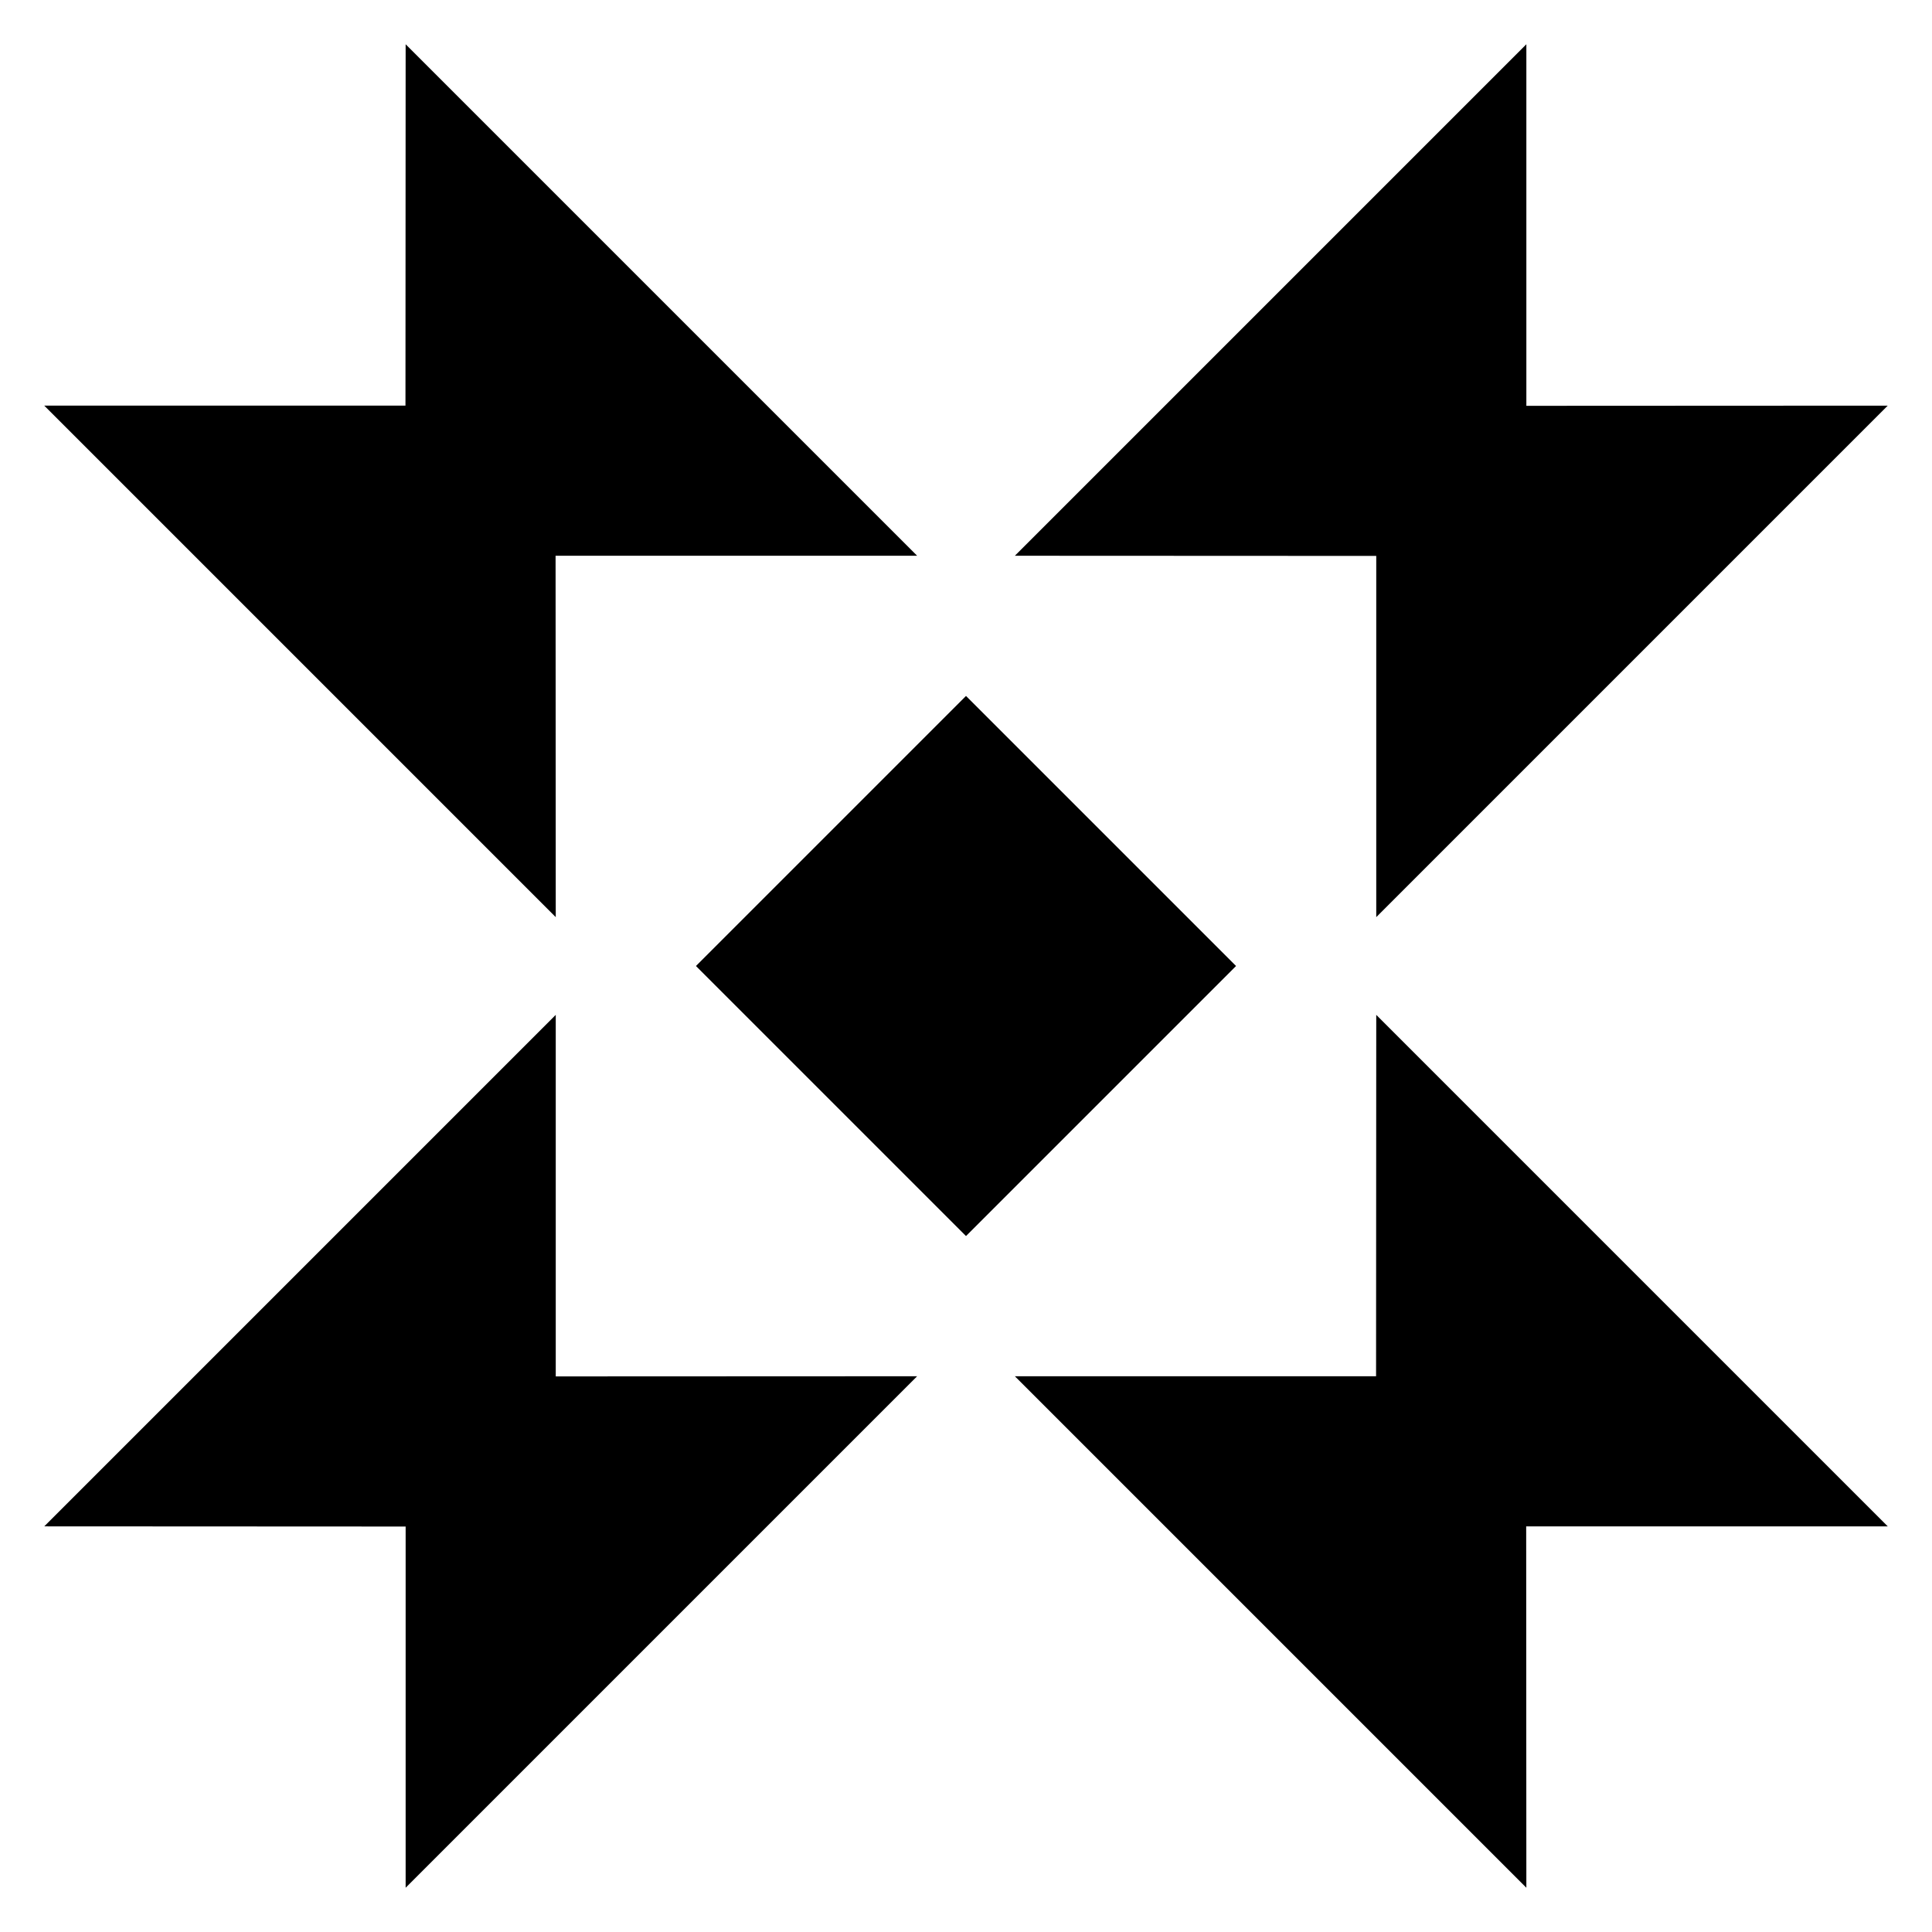
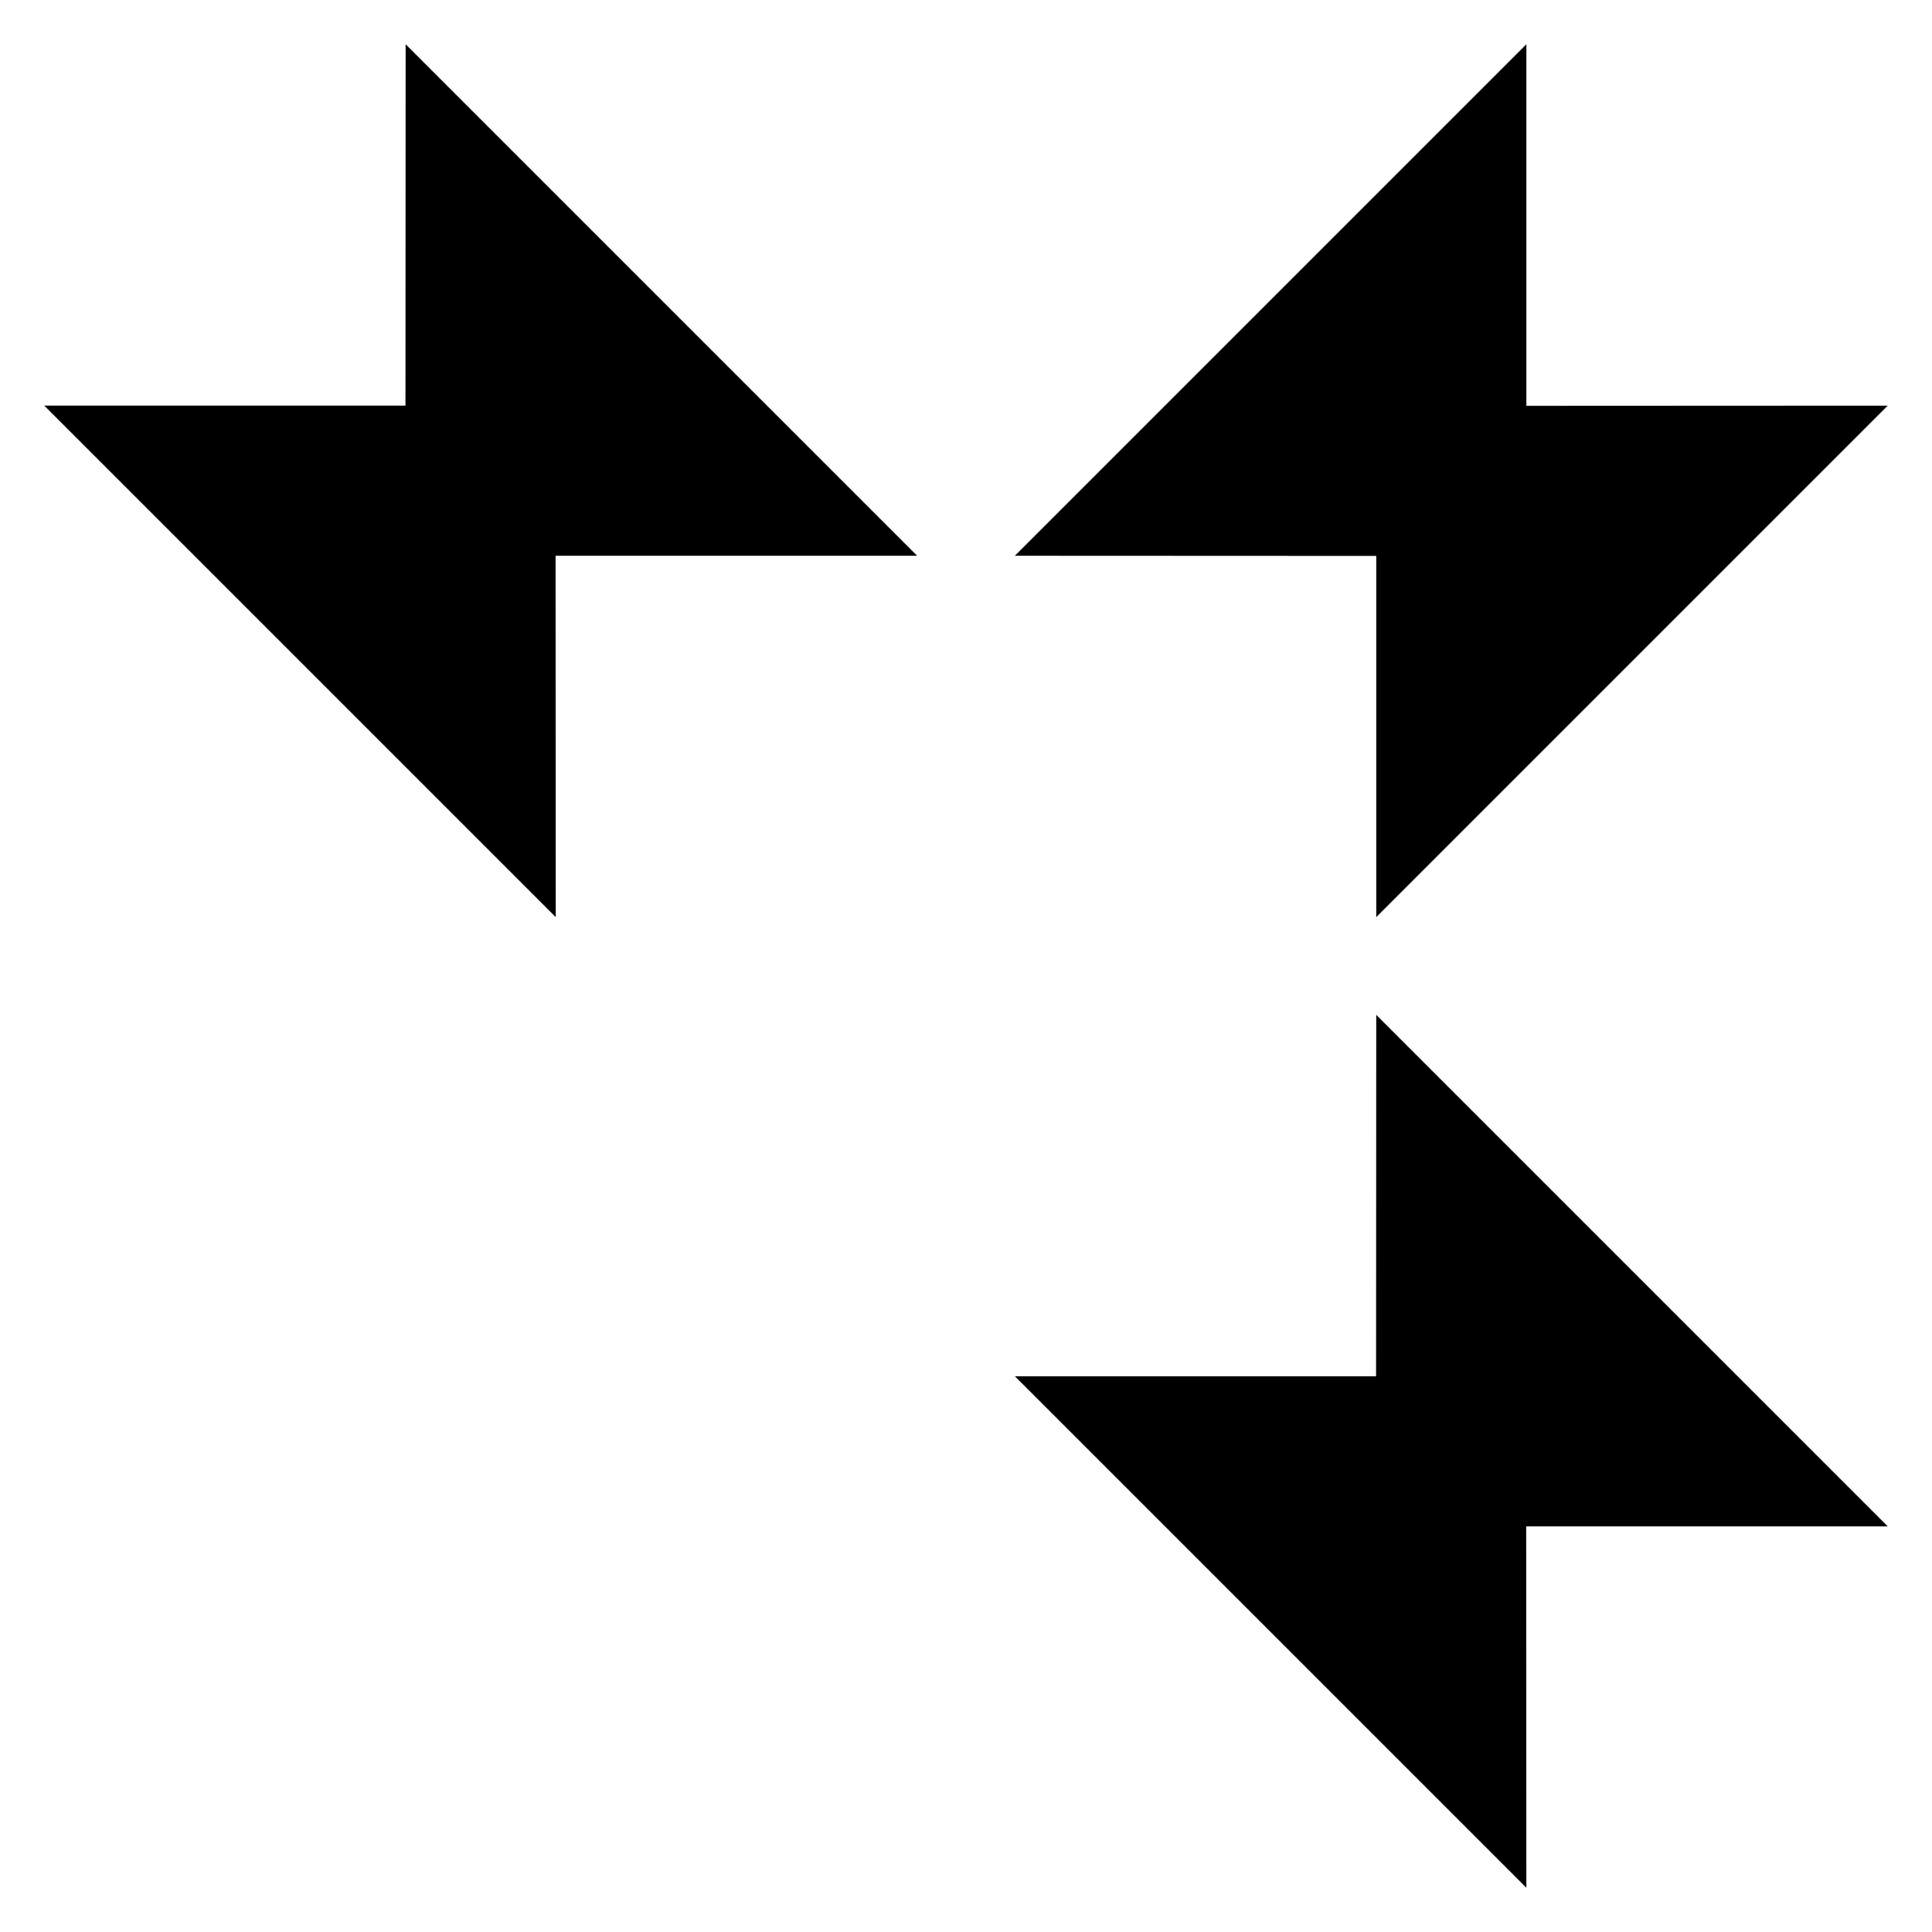
<svg xmlns="http://www.w3.org/2000/svg" fill="#000000" width="800px" height="800px" version="1.1" viewBox="144 144 512 512">
  <g>
    <path d="m644.27 251.5-135.55 135.55v-95.727l-95.77-0.043 135.55-135.55v95.816z" />
-     <path d="m387.05 508.72-135.55 135.55v-95.723l-95.77-0.047 135.55-135.55v95.812z" />
    <path d="m548.5 644.27-135.55-135.55h95.723l0.047-95.77 135.55 135.55h-95.816z" />
    <path d="m291.28 387.05-135.55-135.55h95.723l0.047-95.77 135.55 135.55h-95.816z" />
-     <path d="m400 328.43 71.57 71.57-71.57 71.57-71.57-71.57z" />
  </g>
</svg>